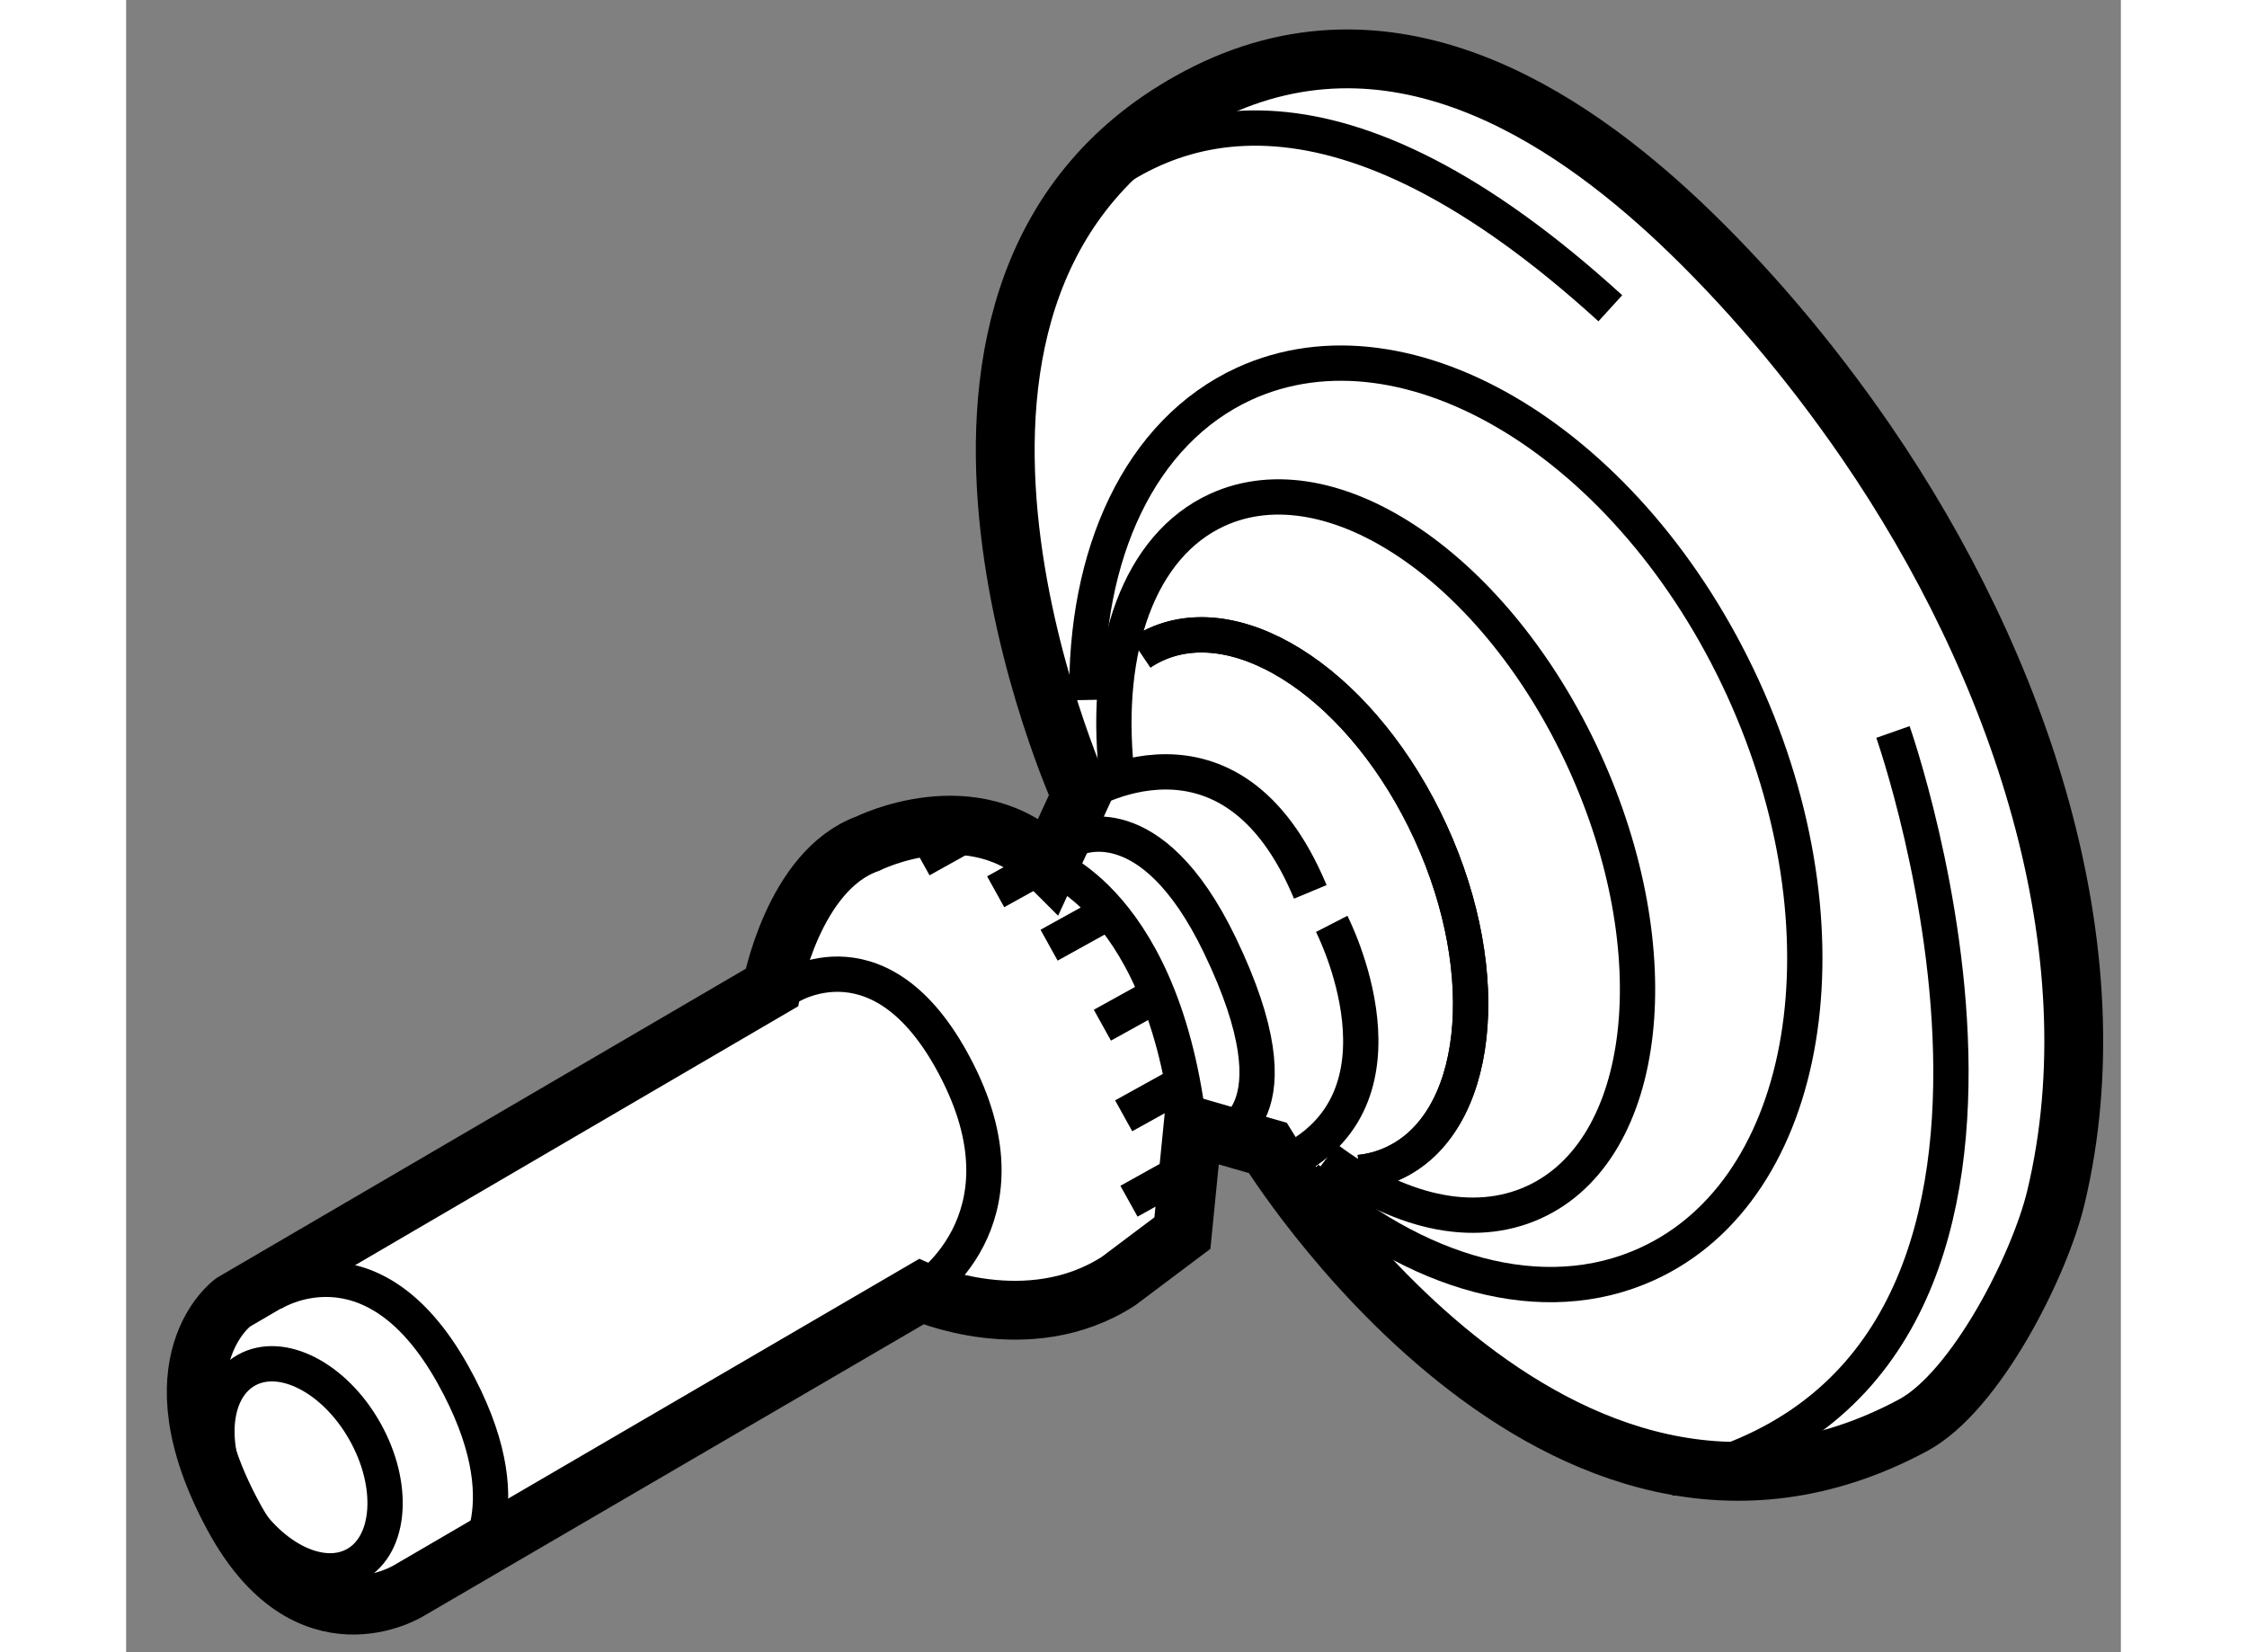
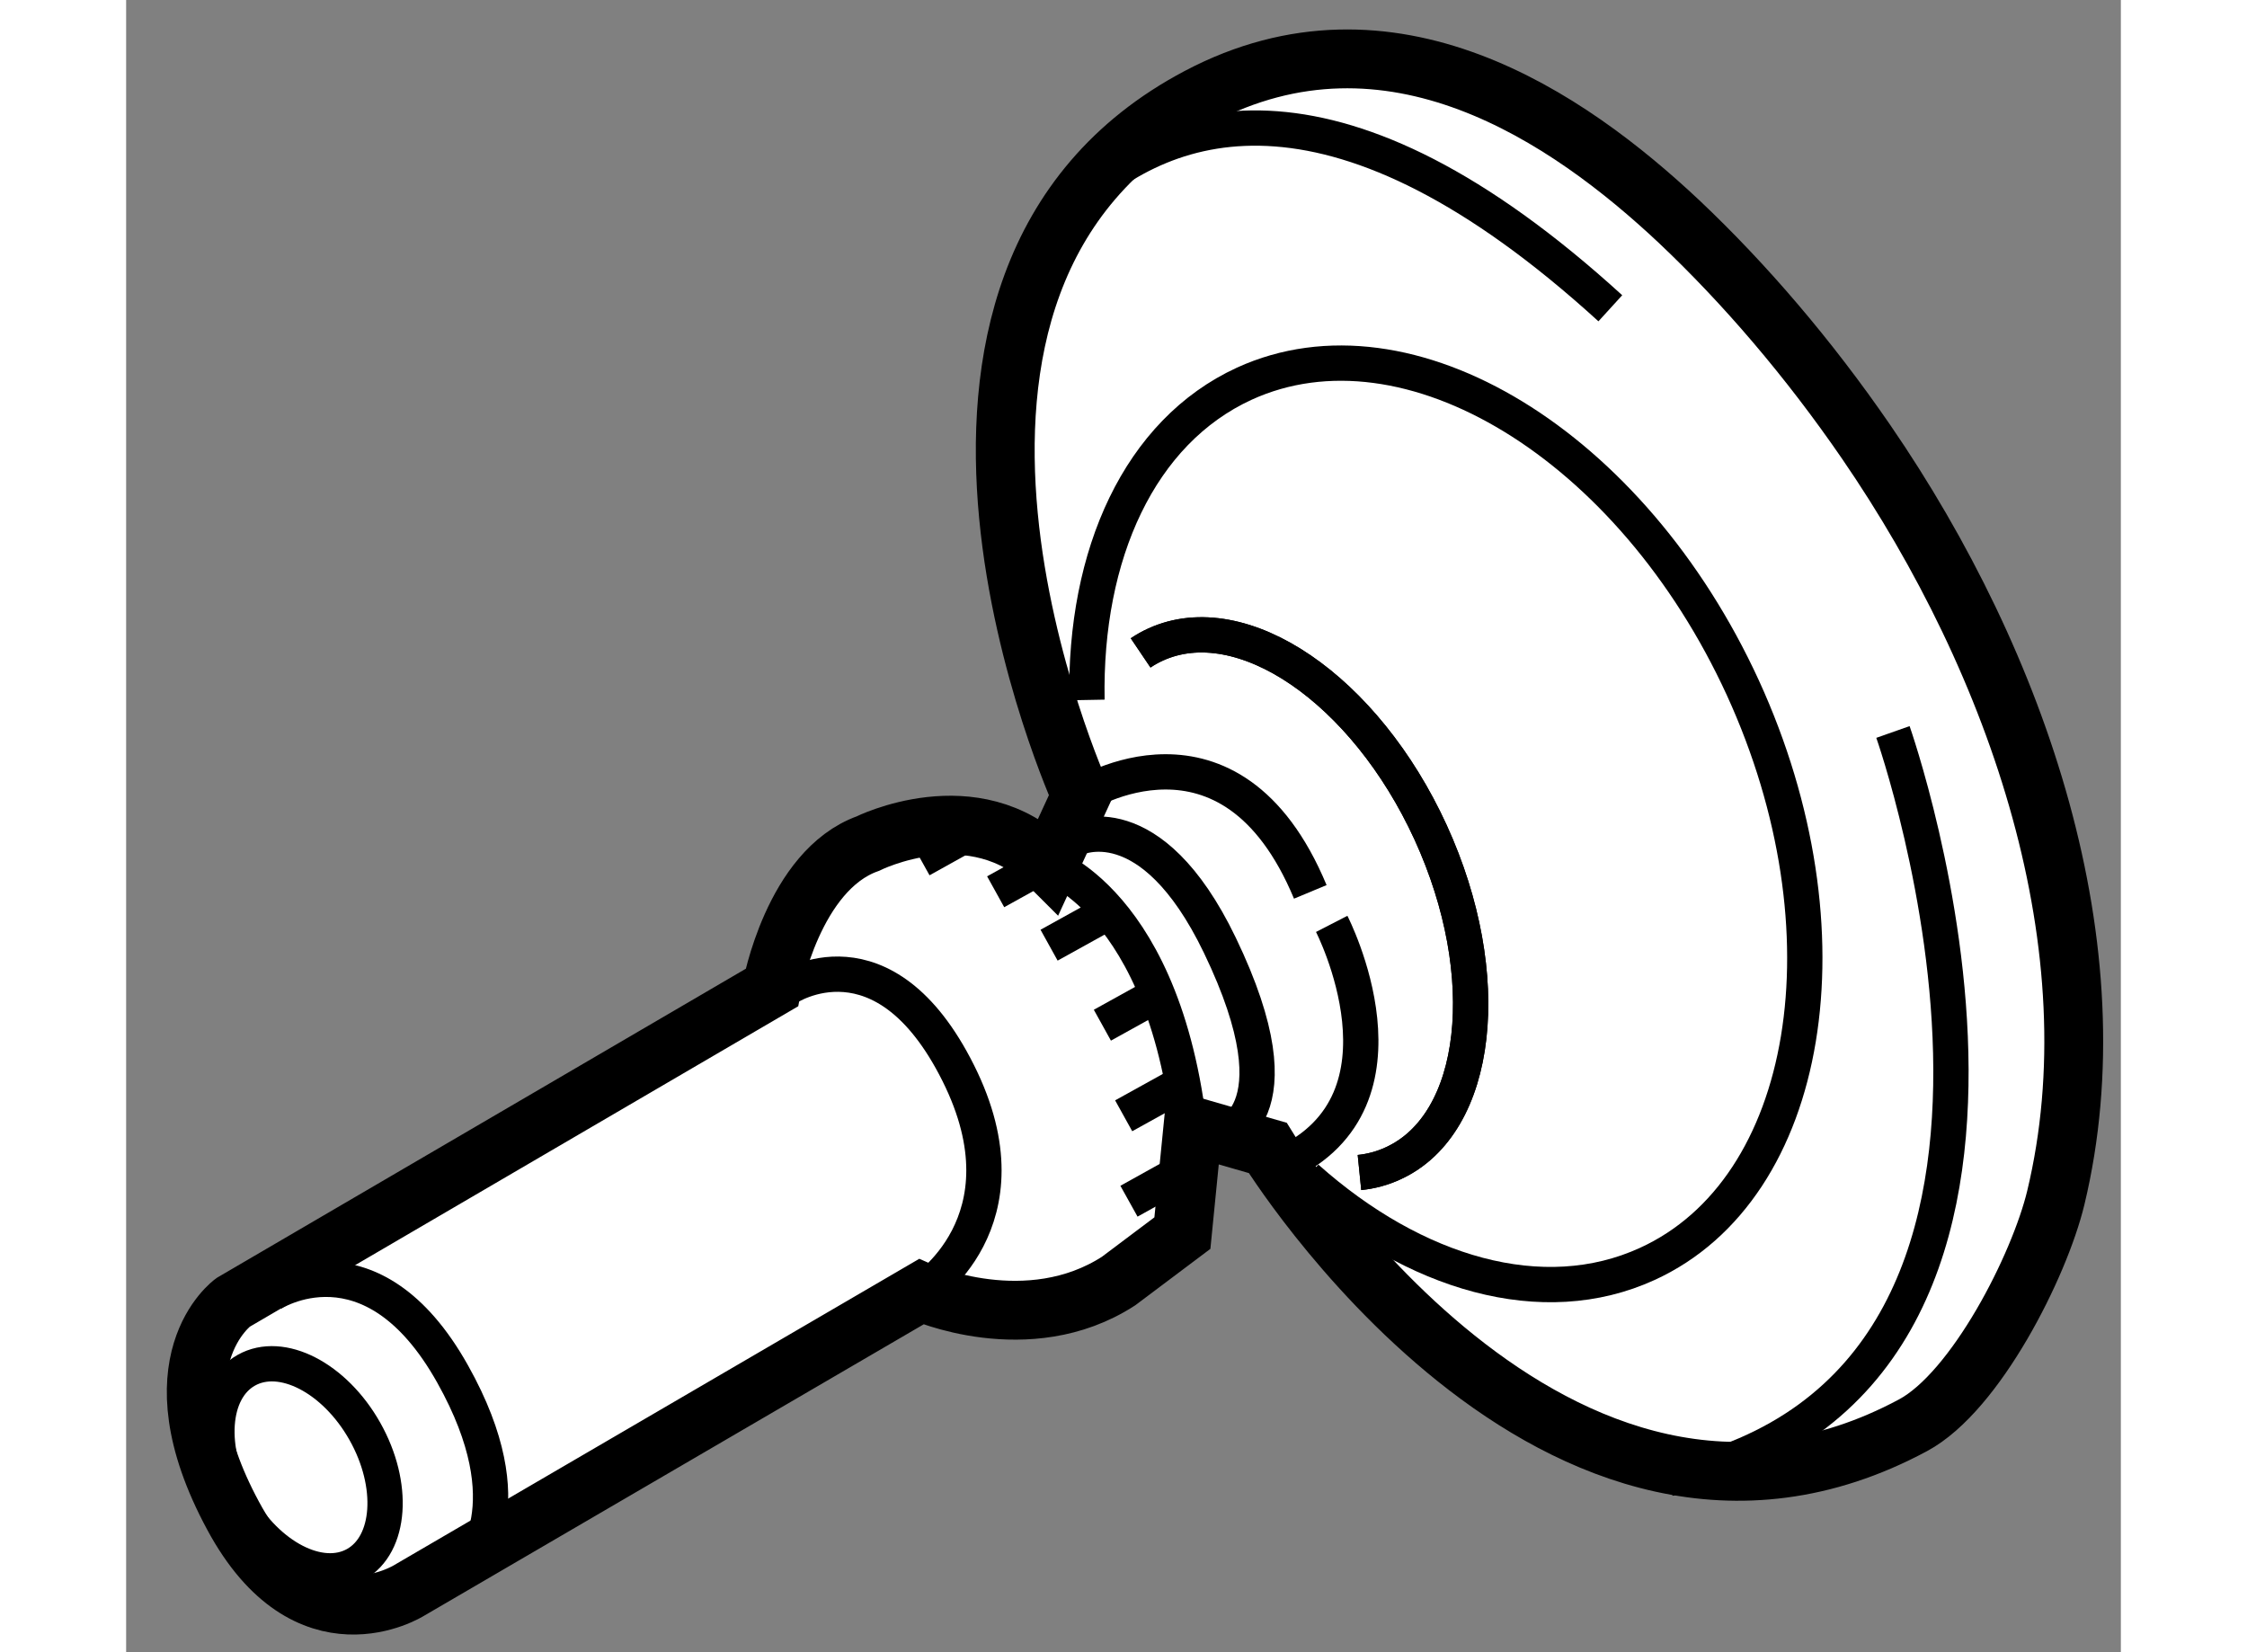
<svg xmlns="http://www.w3.org/2000/svg" version="1.1" x="0px" y="0px" width="244.8px" height="180px" viewBox="34.323 38.421 16.953 14.042" enable-background="new 0 0 244.8 180" xml:space="preserve">
  <rect x="34.323" y="38.421" width="16.953" height="14.042" fill="#808080" stroke="none" />
  <g>
    <path fill="#FFFFFF" stroke="#000000" stroke-width="0.5" d="M49.111,42.176c1.303,1.898,2.12,4.312,1.612,6.425     c-0.14,0.581-0.681,1.647-1.213,1.933c-3.037,1.631-5.485-2.357-5.485-2.357l-0.635-0.183l-0.09,0.907l-0.543,0.408     c-0.771,0.498-1.678,0.091-1.678,0.091l-4.351,2.538c0,0-0.862,0.543-1.496-0.635c-0.705-1.307,0-1.813,0-1.813l4.578-2.675     c0,0,0.182-0.997,0.816-1.224c0,0,0.906-0.454,1.541,0.182l0.272-0.59c0,0-1.979-4.367,0.998-5.938     c1.631-0.861,3.139,0.171,4.085,1.06C48.078,40.83,48.624,41.467,49.111,42.176z" />
    <path fill="none" stroke="#000000" stroke-width="0.3" d="M42.394,45.547c0,0,0.634-0.317,1.224,0.907c0.713,1.48,0,1.632,0,1.632     " />
    <path fill="none" stroke="#000000" stroke-width="0.3" d="M39.945,46.816c0,0,0.816-0.543,1.45,0.725     c0.635,1.27-0.317,1.859-0.317,1.859" />
    <path fill="none" stroke="#000000" stroke-width="0.3" d="M42.167,45.774c0,0,1.087,0.362,1.224,2.584" />
    <path fill="none" stroke="#000000" stroke-width="0.3" d="M35.557,49.419c0,0,0.848-0.558,1.541,0.68     c0.635,1.133,0.136,1.632,0.136,1.632" />
    <ellipse transform="matrix(0.871 -0.491 0.491 0.871 -20.375 24.178)" fill="none" stroke="#000000" stroke-width="0.3" cx="35.83" cy="50.868" rx="0.623" ry="0.947" />
    <line fill="none" stroke="#000000" stroke-width="0.3" x1="41.078" y1="45.729" x2="41.486" y2="45.502" />
    <line fill="none" stroke="#000000" stroke-width="0.3" x1="41.713" y1="46" x2="42.121" y2="45.774" />
    <line fill="none" stroke="#000000" stroke-width="0.3" x1="42.167" y1="46.454" x2="42.575" y2="46.228" />
    <line fill="none" stroke="#000000" stroke-width="0.3" x1="42.62" y1="47.134" x2="43.028" y2="46.908" />
    <line fill="none" stroke="#000000" stroke-width="0.3" x1="42.801" y1="47.904" x2="43.209" y2="47.678" />
    <line fill="none" stroke="#000000" stroke-width="0.3" x1="42.846" y1="48.63" x2="43.254" y2="48.403" />
    <path fill="none" stroke="#000000" stroke-width="0.3" d="M42.438,45.185c0,0,1.269-0.816,1.949,0.816" />
    <path fill="none" stroke="#000000" stroke-width="0.3" d="M44.569,46.273c0,0,0.77,1.496-0.408,2.04" />
    <path fill="none" stroke="#000000" stroke-width="0.3" d="M42.945,43.97c0.04-0.027,0.083-0.051,0.127-0.071     c0.734-0.335,1.78,0.379,2.338,1.597c0.557,1.218,0.415,2.477-0.319,2.812c-0.09,0.042-0.187,0.068-0.286,0.078" />
    <path fill="none" stroke="#000000" stroke-width="0.3" d="M42.945,43.97c0.04-0.027,0.083-0.051,0.127-0.071     c0.734-0.335,1.78,0.379,2.338,1.597c0.557,1.218,0.415,2.477-0.319,2.812c-0.09,0.042-0.187,0.068-0.286,0.078" />
-     <path fill="none" stroke="#000000" stroke-width="0.3" d="M42.739,44.968c-0.107-1.037,0.193-1.909,0.857-2.213     c0.979-0.448,2.375,0.506,3.119,2.131c0.743,1.625,0.553,3.304-0.426,3.752c-0.523,0.24-1.166,0.079-1.764-0.372" />
    <path fill="none" stroke="#000000" stroke-width="0.3" d="M42.489,44.37c-0.023-1.238,0.447-2.279,1.337-2.688     c1.394-0.637,3.291,0.521,4.238,2.586c0.945,2.066,0.582,4.258-0.813,4.895c-0.886,0.406-1.976,0.086-2.895-0.732" />
    <path fill="none" stroke="#000000" stroke-width="0.3" d="M42.37,40.156c0.824-0.787,2.265-1.214,4.567,0.885" />
    <path fill="none" stroke="#000000" stroke-width="0.3" d="M49.339,44.642c0,0,1.949,5.53-1.904,6.345" />
  </g>
</svg>